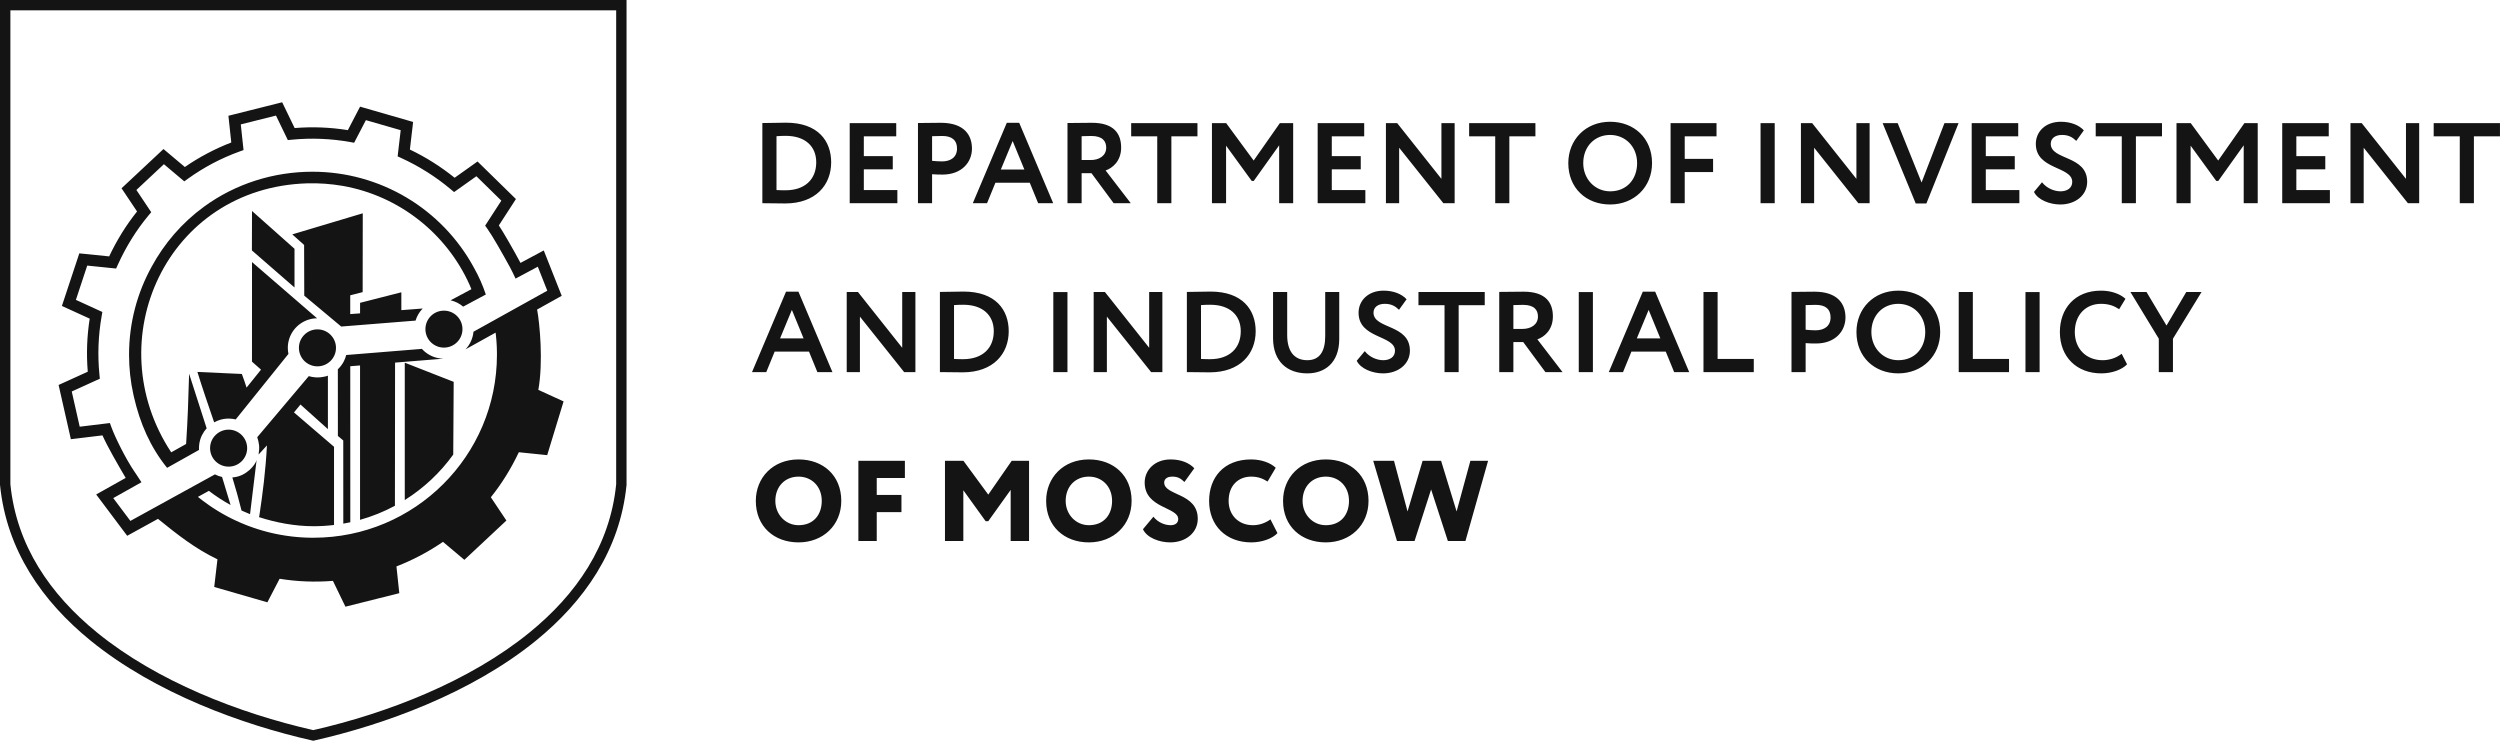
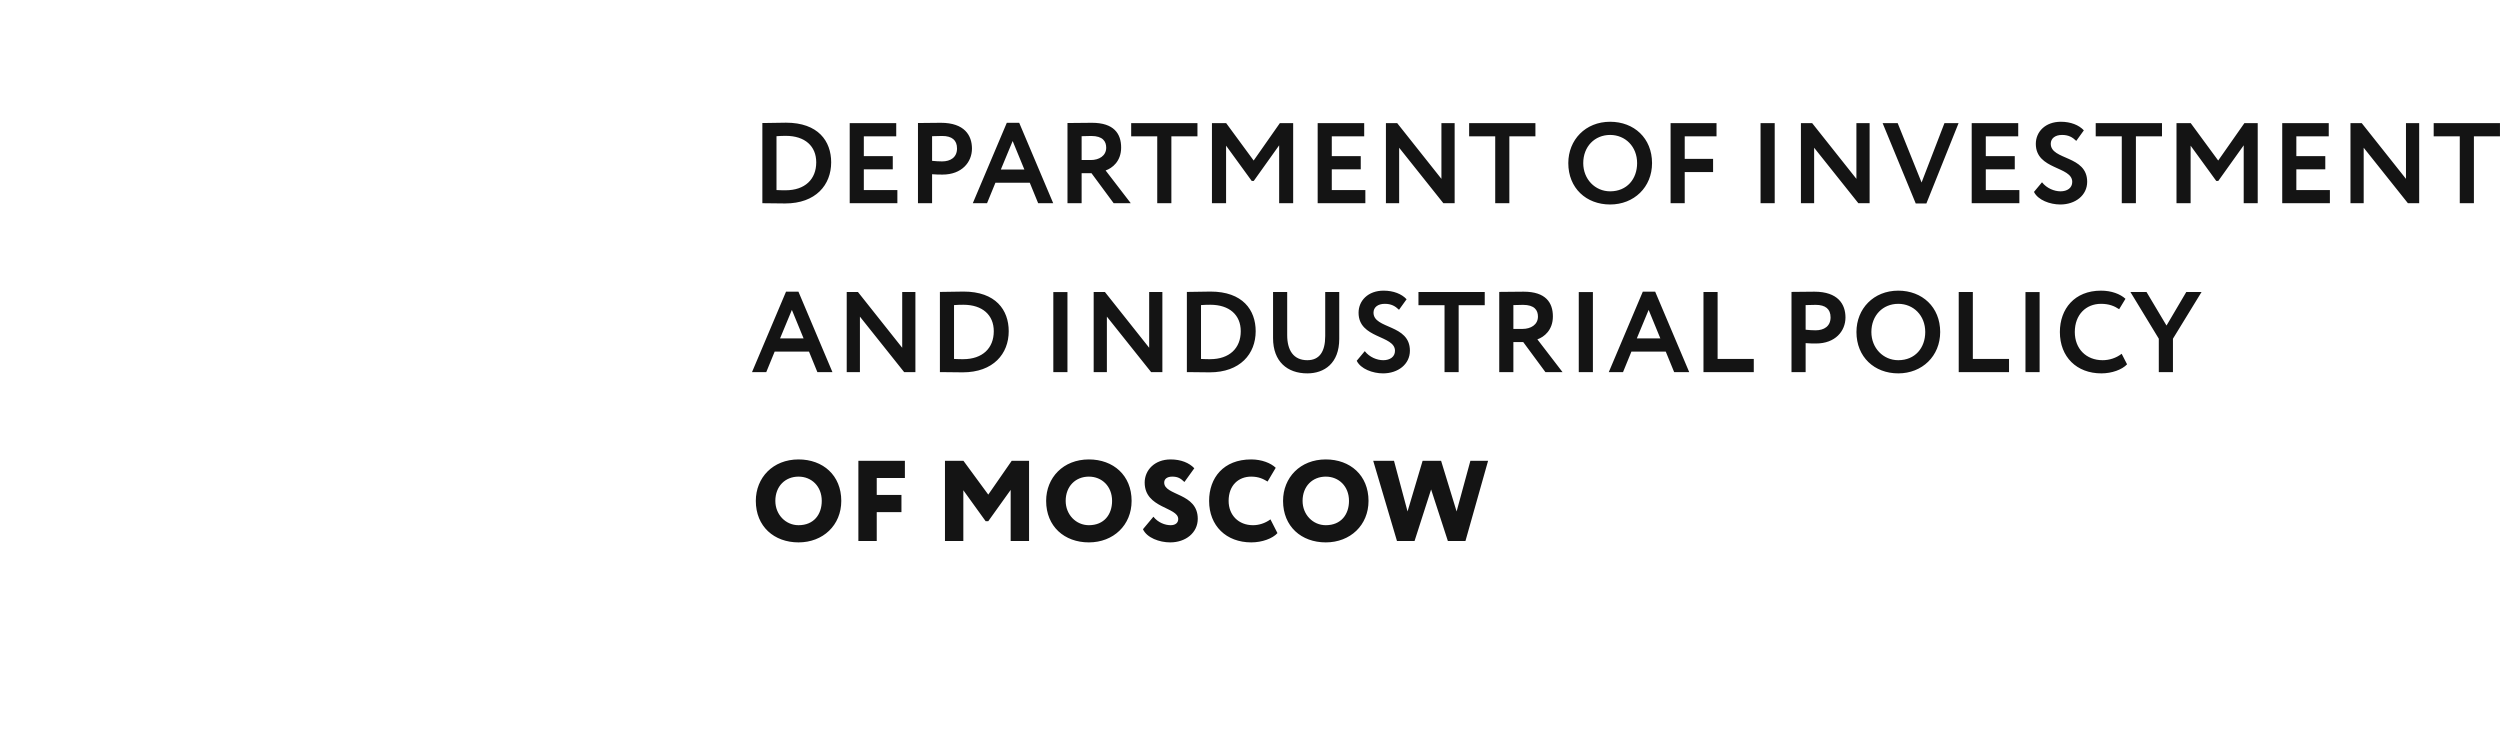
<svg xmlns="http://www.w3.org/2000/svg" width="162" height="48" viewBox="0 0 162 48" fill="none">
-   <path d="M20.299 47.312C25.13 46.209 30.426 44.147 34.302 40.995C37.346 38.52 39.53 35.362 39.928 31.382V0.671H0.673V31.382C1.072 35.362 3.254 38.52 6.298 40.996C10.173 44.147 15.469 46.211 20.299 47.312ZM20.199 47.977C15.738 46.965 10.074 44.932 5.874 41.515C2.748 38.973 0.431 35.667 0.004 31.45L0 31.415V0H40.6V31.415L40.597 31.45C40.17 35.667 37.852 38.973 34.727 41.515C30.525 44.932 24.861 46.965 20.4 47.977L20.299 48L20.199 47.977Z" fill="#141414" />
-   <path d="M29.617 20.48C29.399 20.263 29.099 20.13 28.767 20.13C28.435 20.13 28.135 20.263 27.918 20.48C27.701 20.697 27.567 20.997 27.567 21.328C27.567 21.659 27.701 21.959 27.917 22.174C28.135 22.391 28.435 22.525 28.767 22.525C29.099 22.525 29.399 22.391 29.617 22.174C29.834 21.959 29.968 21.659 29.968 21.328C29.968 20.997 29.833 20.697 29.617 20.48ZM21.42 21.694C21.203 21.477 20.902 21.343 20.571 21.343C20.239 21.343 19.939 21.477 19.721 21.694C19.504 21.911 19.37 22.21 19.37 22.541C19.37 22.873 19.504 23.172 19.72 23.389C19.939 23.604 20.239 23.739 20.571 23.739C20.902 23.739 21.203 23.604 21.42 23.389C21.638 23.172 21.772 22.873 21.772 22.541C21.772 22.21 21.637 21.911 21.42 21.694ZM15.664 28.194C15.446 27.977 15.146 27.841 14.814 27.841C14.483 27.841 14.182 27.977 13.966 28.194C13.748 28.41 13.613 28.709 13.613 29.04C13.613 29.371 13.748 29.671 13.964 29.887C14.182 30.104 14.483 30.238 14.814 30.238C15.146 30.238 15.446 30.104 15.664 29.887C15.881 29.671 16.016 29.371 16.016 29.04C16.016 28.709 15.88 28.41 15.664 28.194ZM19.084 16.12V18.629L16.323 16.227L16.33 13.672L19.084 16.12ZM26.229 32.403V23.502L29.399 24.744L29.37 29.456C28.526 30.63 27.459 31.632 26.229 32.403ZM15.977 25.117L16.914 23.953L16.328 23.434L16.33 16.982L20.547 20.626L20.522 20.627L20.498 20.627L20.474 20.628H20.473L20.45 20.629H20.449L20.426 20.631H20.425L20.402 20.633H20.401L20.378 20.635H20.377L20.354 20.638H20.353L20.331 20.641H20.329L20.307 20.643H20.305L20.283 20.647H20.283L20.26 20.65H20.259L20.237 20.654H20.236L20.213 20.659L20.212 20.659L20.19 20.664H20.189L20.167 20.668H20.167L20.145 20.673L20.143 20.674L20.121 20.678H20.12L20.098 20.684H20.098L20.076 20.69L20.053 20.697H20.053L20.031 20.703H20.03L20.009 20.709L20.008 20.709L19.986 20.716L19.986 20.716L19.964 20.723V20.724L19.942 20.73H19.941L19.92 20.739H19.919L19.898 20.747H19.898L19.877 20.755H19.876L19.855 20.763H19.855L19.834 20.771V20.772L19.813 20.78L19.812 20.781L19.791 20.79L19.771 20.799H19.77L19.75 20.809H19.75L19.73 20.819L19.729 20.819L19.709 20.829V20.829L19.688 20.839H19.687L19.667 20.85L19.648 20.86L19.647 20.861L19.628 20.872H19.627L19.609 20.884H19.608L19.588 20.895L19.569 20.907L19.55 20.919H19.549L19.511 20.943L19.492 20.956H19.492L19.473 20.969L19.455 20.982L19.436 20.995L19.418 21.009H19.418L19.4 21.022L19.382 21.036L19.365 21.05L19.364 21.051L19.347 21.064L19.295 21.109L19.262 21.139V21.14L19.245 21.155L19.229 21.171L19.213 21.186L19.198 21.201L19.197 21.203L19.183 21.216L19.18 21.219L19.17 21.231L19.165 21.236L19.156 21.246L19.149 21.253L19.142 21.262L19.134 21.271L19.128 21.276L19.119 21.288L19.114 21.293L19.104 21.305L19.101 21.308L19.088 21.323L19.087 21.324L19.074 21.34L19.061 21.356L19.049 21.372L19.046 21.377L19.032 21.395L19.024 21.406L19.018 21.414L19.012 21.422L19.004 21.432L18.999 21.439L18.992 21.451L18.988 21.456L18.978 21.47L18.976 21.474L18.965 21.489L18.965 21.49L18.953 21.508H18.953L18.943 21.525L18.94 21.529L18.931 21.543L18.928 21.547L18.92 21.561L18.917 21.567L18.91 21.579L18.899 21.596L18.894 21.608L18.89 21.615L18.882 21.628L18.88 21.633L18.871 21.648L18.87 21.652L18.86 21.669L18.85 21.689V21.69L18.842 21.707L18.84 21.711L18.832 21.726L18.829 21.731L18.824 21.746L18.798 21.802L18.792 21.817L18.79 21.822L18.768 21.881L18.767 21.883L18.76 21.9L18.736 21.971L18.734 21.981C18.719 22.028 18.706 22.077 18.695 22.125L18.694 22.132L18.688 22.166L18.685 22.179L18.683 22.189C18.678 22.216 18.673 22.245 18.669 22.273L18.666 22.294L18.663 22.321L18.661 22.339L18.66 22.345L18.659 22.36L18.658 22.369L18.657 22.381L18.656 22.381C18.652 22.434 18.65 22.488 18.65 22.541C18.65 22.676 18.664 22.807 18.691 22.933L15.274 27.179C15.135 27.145 14.989 27.127 14.839 27.124H14.782L14.774 27.125H14.766L14.757 27.125H14.748L14.741 27.126H14.732L14.724 27.127H14.717L14.708 27.127L14.704 27.128H14.699L14.692 27.129H14.684L14.676 27.129L14.673 27.13H14.668L14.659 27.131H14.652L14.643 27.132H14.64L14.635 27.133H14.625L14.619 27.134L14.611 27.135H14.609L14.603 27.137L14.594 27.137L14.58 27.139L14.572 27.139L14.563 27.141H14.563L14.548 27.143H14.547L14.539 27.144H14.533L14.531 27.145L14.524 27.146L14.517 27.147H14.516L14.508 27.149L14.502 27.15H14.5L14.492 27.151L14.484 27.153L14.476 27.154L14.472 27.155H14.468L14.461 27.157L14.453 27.158L14.445 27.16L14.441 27.161L14.438 27.162L14.43 27.163L14.426 27.164L14.422 27.165L14.414 27.167H14.411L14.406 27.168L14.399 27.17L14.391 27.172L14.383 27.174H14.381L14.375 27.175L14.368 27.177H14.366L14.36 27.179L14.345 27.182L14.337 27.184H14.336L14.329 27.187L14.322 27.188L14.314 27.191L14.307 27.192L14.306 27.192C14.155 27.234 14.011 27.293 13.877 27.368C13.491 26.243 13.114 25.145 12.792 24.101L15.671 24.233C15.781 24.52 15.883 24.816 15.977 25.117ZM8.674 25.702L8.643 25.562C8.459 24.732 8.362 23.87 8.362 22.986C8.362 20.923 8.891 18.983 9.821 17.293C10.644 15.772 11.797 14.429 13.229 13.387C15.272 11.899 17.736 11.128 20.252 11.128C24.62 11.128 28.633 13.51 30.717 17.356C31.045 17.944 31.274 18.468 31.482 19.084L30.014 19.87C29.784 19.673 29.505 19.531 29.2 19.46L30.547 18.739C30.492 18.608 30.437 18.473 30.42 18.436C28.932 15.135 25.877 12.69 22.2 12.044C21.453 11.916 20.688 11.86 19.915 11.88C10.793 12.151 6.307 22.049 11.095 29.311L12.06 28.77C12.159 27.277 12.214 25.753 12.254 24.217C12.632 25.406 13.014 26.582 13.391 27.755C13.273 27.884 13.173 28.031 13.094 28.19L13.09 28.196L13.088 28.202L13.083 28.21L13.082 28.214L13.076 28.226L13.07 28.238L13.069 28.242L13.065 28.25L13.061 28.257L13.059 28.263L13.055 28.272L13.053 28.275L13.049 28.288H13.048L13.043 28.3L13.041 28.303L13.035 28.319L13.033 28.324L13.028 28.335L13.028 28.337L13.023 28.35L13.018 28.362L13.016 28.366L13.013 28.374L13.01 28.381L13.008 28.388L13.003 28.401L12.999 28.414L12.995 28.427L12.993 28.43L12.991 28.439L12.988 28.447L12.986 28.451L12.983 28.463L12.982 28.464L12.978 28.478V28.479L12.974 28.491L12.973 28.496L12.97 28.504L12.968 28.512L12.967 28.517L12.964 28.529L12.963 28.53L12.959 28.544L12.959 28.545L12.956 28.556L12.955 28.561L12.95 28.578L12.949 28.583L12.946 28.595V28.596L12.943 28.61L12.943 28.611L12.94 28.623L12.939 28.629L12.934 28.645L12.934 28.65L12.931 28.663L12.931 28.664L12.929 28.677L12.928 28.68L12.925 28.692L12.925 28.697L12.924 28.705L12.921 28.714C12.904 28.819 12.894 28.929 12.894 29.04C12.894 29.079 12.895 29.117 12.897 29.155L10.828 30.316C9.737 28.966 9.067 27.422 8.674 25.702ZM22.434 23.005L27.34 22.607C27.363 22.633 27.385 22.657 27.409 22.682C27.75 23.022 28.22 23.235 28.738 23.242L25.6 23.497L25.591 32.774C24.881 33.156 24.124 33.464 23.331 33.686L23.331 23.681L22.697 23.732L22.7 33.843C22.549 33.875 22.398 33.904 22.246 33.932L22.243 28.541L21.895 28.25L21.892 23.929L21.928 23.895C21.963 23.861 21.997 23.824 22.028 23.786H22.028L22.052 23.759L22.054 23.755L22.058 23.751C22.115 23.682 22.168 23.607 22.214 23.531L22.215 23.529L22.221 23.52V23.519L22.228 23.507L22.241 23.486L22.242 23.483L22.255 23.461L22.256 23.46L22.26 23.451L22.264 23.444L22.273 23.426L22.275 23.422L22.278 23.418L22.281 23.411L22.282 23.409L22.286 23.4L22.287 23.398L22.291 23.391C22.352 23.27 22.401 23.14 22.434 23.005ZM16.756 29.455C16.838 28.941 16.786 28.7 16.669 28.331L20.01 24.373C20.145 24.415 20.285 24.441 20.43 24.451H20.432L20.434 24.452H20.441L20.444 24.453H20.454L20.456 24.453H20.458L20.461 24.454H20.474L20.476 24.454H20.478L20.48 24.455H20.502L20.504 24.456H20.509L20.511 24.456H20.551L20.552 24.457H20.588L20.594 24.456H20.63L20.641 24.455H20.659L20.664 24.454L20.665 24.454H20.678L20.688 24.453H20.7L20.701 24.452H20.705L20.711 24.451H20.717L20.722 24.451H20.725L20.728 24.45L20.733 24.45H20.74L20.746 24.449L20.748 24.448H20.752L20.757 24.448H20.759L20.762 24.447H20.771L20.774 24.446L20.78 24.446H20.782L20.786 24.445L20.791 24.444L20.797 24.443H20.802L20.806 24.442H20.808L20.815 24.441L20.817 24.441L20.825 24.439L20.828 24.438H20.831L20.837 24.438L20.841 24.437L20.86 24.435L20.865 24.434H20.871L20.875 24.433H20.876L20.882 24.432L20.886 24.431H20.888L20.893 24.43L20.897 24.429H20.899L20.909 24.427H20.91L20.915 24.426L20.92 24.425L20.922 24.424L20.931 24.423H20.933L20.938 24.422C21.06 24.398 21.135 24.392 21.248 24.345V27.807L19.471 26.213L19.05 26.726L21.645 28.951V34.019C21.207 34.072 20.763 34.099 20.312 34.099C19.106 34.099 17.872 33.863 16.784 33.51C16.792 33.474 16.804 33.434 16.809 33.397C17.022 31.984 17.216 30.465 17.297 28.864L16.756 29.455ZM16.203 33.318C16.012 33.242 15.837 33.167 15.651 33.082C15.476 32.372 15.275 31.656 15.056 30.94L15.076 30.938L15.117 30.931C15.969 30.859 16.547 30.12 16.627 29.817L16.203 33.318ZM12.824 32.198C12.923 32.278 13.022 32.356 13.123 32.432L13.125 32.434C13.265 32.54 13.408 32.643 13.553 32.743L13.568 32.754L13.576 32.76C13.647 32.808 13.719 32.857 13.791 32.904L13.795 32.907L13.9 32.973L13.91 32.981L14.009 33.043L14.026 33.054L14.118 33.111L14.143 33.126L14.261 33.196L14.341 33.243L14.379 33.266L14.453 33.308L14.499 33.333L14.509 33.339L14.6 33.389L14.619 33.4L14.68 33.433L14.74 33.465L14.795 33.495L14.862 33.529L14.911 33.553L14.985 33.592L14.991 33.594L15.079 33.637L15.109 33.652L15.143 33.669L15.233 33.712C15.317 33.751 15.4 33.789 15.485 33.827L15.498 33.833L15.611 33.882L15.617 33.885L15.739 33.935H15.739L15.859 33.985L15.867 33.989L15.98 34.034L15.997 34.04L16.103 34.081L16.126 34.089L16.226 34.126L16.257 34.137L16.349 34.17L16.388 34.184L16.414 34.193L16.52 34.228L16.599 34.255L16.725 34.295L16.786 34.314L16.851 34.335L16.92 34.355L17.04 34.391L17.067 34.398C17.148 34.421 17.229 34.442 17.311 34.464L17.327 34.468L17.361 34.477L17.463 34.503L17.489 34.509L17.6 34.535L17.619 34.54L17.737 34.567L17.749 34.569L17.876 34.596L17.88 34.597L18.011 34.623L18.015 34.624L18.143 34.648L18.155 34.651L18.275 34.672L18.295 34.675L18.407 34.693L18.436 34.699L18.541 34.714L18.577 34.72L18.608 34.724L18.711 34.738L18.719 34.739L18.808 34.751L18.822 34.753L18.927 34.766L18.943 34.767L19.004 34.774L19.078 34.782L19.106 34.785L19.207 34.794L19.213 34.795L19.291 34.802L19.311 34.804L19.415 34.812L19.436 34.813L19.486 34.817L19.581 34.823L19.622 34.825L19.726 34.831L19.76 34.833L19.872 34.837L19.971 34.84L20.018 34.842H20.034L20.165 34.844H20.173L20.312 34.845C26.879 34.845 32.202 29.536 32.202 22.986V22.941L32.201 22.928V22.869L32.201 22.85V22.839L32.2 22.828V22.781L32.2 22.76V22.752L32.199 22.737V22.715L32.197 22.693V22.664L32.197 22.647L32.196 22.635V22.625L32.196 22.606L32.195 22.602V22.58L32.194 22.576V22.548L32.194 22.534L32.193 22.519L32.192 22.512L32.192 22.49V22.489L32.191 22.467V22.459L32.19 22.444L32.189 22.431V22.422L32.187 22.401V22.4L32.186 22.377V22.372L32.185 22.355V22.344L32.182 22.315V22.31L32.181 22.287V22.285L32.18 22.265V22.256L32.179 22.242L32.177 22.227V22.221L32.176 22.198L32.174 22.176L32.174 22.169L32.172 22.154L32.172 22.14L32.171 22.131L32.17 22.111V22.109L32.168 22.086L32.167 22.082L32.166 22.064L32.166 22.054L32.165 22.042L32.164 22.025L32.162 22.02L32.161 21.997V21.996L32.159 21.975V21.968L32.157 21.953L32.156 21.939L32.155 21.931L32.153 21.91V21.909L32.151 21.886L32.151 21.881L32.149 21.865L32.148 21.852L32.147 21.841L32.145 21.824L32.145 21.82L32.143 21.798L32.142 21.795L32.141 21.776L32.14 21.767L32.138 21.753L32.137 21.738L32.136 21.731L32.133 21.71L32.13 21.688V21.681L32.129 21.665L32.126 21.644L32.124 21.624V21.621L32.121 21.599V21.595L32.118 21.577L32.116 21.555L32.115 21.554L30.168 22.636C30.453 22.332 30.641 21.936 30.681 21.496L35.464 18.837L34.85 17.282L33.408 18.053C33.307 17.827 33.198 17.607 33.08 17.383L33.082 17.382C32.809 16.884 32.534 16.387 32.249 15.897C31.995 15.461 31.747 15.055 31.583 14.826L31.437 14.623L31.573 14.412L32.486 13.002L30.87 11.42L29.657 12.282L29.425 12.447L29.206 12.264C28.722 11.858 28.21 11.484 27.675 11.146C27.138 10.807 26.581 10.505 26.011 10.245L25.767 10.133L25.797 9.868L25.965 8.436L23.71 7.785L23.073 9.01L22.948 9.25L22.68 9.201C22.068 9.092 21.439 9.023 20.799 8.998C20.17 8.973 19.538 8.991 18.909 9.052L18.652 9.077L18.541 8.847L17.883 7.489L15.603 8.061L15.75 9.437L15.782 9.724L15.51 9.822C14.909 10.041 14.331 10.297 13.781 10.587C13.222 10.883 12.685 11.217 12.173 11.585L11.941 11.752L11.72 11.566L10.621 10.64L8.838 12.31L9.647 13.522L9.8 13.751L9.623 13.961C9.224 14.44 8.862 14.944 8.535 15.47C8.198 16.011 7.897 16.576 7.633 17.16L7.525 17.401L7.26 17.374L5.652 17.21L4.918 19.432L6.375 20.098L6.633 20.216L6.585 20.494C6.477 21.112 6.409 21.742 6.385 22.381C6.362 23.008 6.38 23.642 6.444 24.278L6.47 24.541L6.23 24.649L4.649 25.368L5.165 27.65L6.83 27.448L7.122 27.413L7.221 27.687C7.45 28.315 8.13 29.714 8.754 30.627L8.756 30.625L8.84 30.752L8.855 30.773C8.858 30.777 8.86 30.782 8.863 30.786L9.167 31.25L7.339 32.276L8.449 33.755L13.928 30.74C14.072 30.815 14.227 30.872 14.39 30.909L14.434 31.052L14.442 31.081L14.451 31.11L14.46 31.137L14.468 31.165L14.486 31.222L14.494 31.25C14.646 31.74 14.795 32.231 14.941 32.724C14.448 32.453 13.979 32.146 13.535 31.807L12.824 32.198ZM34.805 20.057C34.974 20.969 35.211 23.449 34.884 25.264L36.52 26.011L35.458 29.493L33.62 29.305C33.37 29.834 33.091 30.349 32.783 30.843C32.485 31.321 32.16 31.782 31.807 32.222L32.641 33.471L32.815 33.73L32.586 33.944L30.331 36.054L30.091 36.277L29.839 36.066L28.704 35.111C28.24 35.43 27.753 35.727 27.243 35.995C26.741 36.26 26.224 36.496 25.69 36.703L25.84 38.117L25.875 38.438L22.384 39.313L22.253 39.043L21.574 37.64C20.987 37.687 20.406 37.699 19.836 37.676C19.262 37.654 18.688 37.596 18.119 37.504L17.465 38.762L17.327 39.03L13.882 38.035L13.918 37.725L14.091 36.243C12.624 35.541 11.475 34.623 10.237 33.622L8.242 34.719L6.233 32.042L6.602 31.834L8.145 30.968C7.653 30.135 6.965 28.946 6.64 28.212L4.924 28.42L4.591 28.46L4.519 28.136L3.863 25.238L3.797 24.946L4.069 24.822L5.687 24.087C5.639 23.505 5.626 22.926 5.647 22.354C5.668 21.78 5.725 21.21 5.812 20.648L4.31 19.962L4.011 19.825L4.114 19.514L5.046 16.699L5.139 16.418L5.433 16.447L7.074 16.614C7.323 16.087 7.602 15.573 7.908 15.08C8.205 14.604 8.529 14.143 8.881 13.704L8.049 12.459L7.876 12.2L8.105 11.986L10.356 9.88L10.594 9.657L10.846 9.869L11.978 10.822C12.441 10.502 12.928 10.207 13.437 9.939C13.936 9.674 14.454 9.439 14.987 9.233L14.835 7.821L14.801 7.502L15.112 7.424L17.993 6.701L18.285 6.627L18.415 6.897L19.093 8.297C19.68 8.25 20.259 8.238 20.828 8.261C21.401 8.284 21.973 8.341 22.541 8.433L23.194 7.177L23.333 6.911L23.623 6.995L26.47 7.816L26.769 7.903L26.734 8.212L26.561 9.691C27.084 9.941 27.587 10.219 28.07 10.525C28.551 10.828 29.016 11.161 29.46 11.519L30.693 10.643L30.944 10.464L31.166 10.681L33.218 12.689L33.432 12.899L33.269 13.151L32.325 14.608C32.485 14.851 32.684 15.181 32.887 15.53C33.205 16.076 33.533 16.668 33.728 17.036L35.236 16.229L36.399 19.169L34.805 20.057ZM18.939 15.188L23.507 13.822L23.5 18.93L22.695 19.136V20.354L23.332 20.305L23.333 19.623L26.007 18.94V20.098L27.391 19.991C27.179 20.209 27.018 20.476 26.928 20.775L22.111 21.16L19.716 19.158L19.706 15.872L18.939 15.188Z" fill="#141414" />
  <path d="M96.428 29.86H95.281L94.388 33.142L93.383 29.86H92.185L91.209 33.142L90.331 29.86H88.984L90.524 35.057H91.663L92.736 31.716L93.822 35.057H94.961L96.428 29.86ZM84.407 32.458C84.407 31.509 85.047 30.885 85.911 30.885C86.752 30.885 87.415 31.509 87.415 32.458C87.415 33.335 86.902 34.033 85.911 34.033C85.076 34.033 84.407 33.349 84.407 32.458ZM83.142 32.458C83.142 34.114 84.326 35.147 85.911 35.147C87.496 35.147 88.68 34.033 88.68 32.458C88.68 30.803 87.496 29.771 85.911 29.771C84.251 29.771 83.142 30.951 83.142 32.458ZM82.325 33.654C81.975 33.914 81.565 34.033 81.194 34.033C80.256 34.033 79.615 33.38 79.615 32.458C79.615 31.434 80.27 30.885 81.074 30.885C81.565 30.885 81.856 31.034 82.139 31.204L82.667 30.313C82.354 30.009 81.766 29.771 81.074 29.771C79.28 29.771 78.35 30.966 78.35 32.458C78.35 34.077 79.466 35.147 81.082 35.147C81.788 35.147 82.467 34.894 82.779 34.545L82.325 33.654ZM76.349 33.632C76.349 33.877 76.171 34.033 75.858 34.033C75.493 34.033 75.039 33.862 74.741 33.483L74.064 34.293C74.317 34.849 75.129 35.147 75.828 35.147C76.833 35.147 77.615 34.523 77.615 33.617C77.615 31.924 75.44 32.132 75.44 31.271C75.44 31.034 75.634 30.885 75.962 30.885C76.349 30.885 76.52 31.018 76.751 31.233L77.391 30.343C77.063 29.994 76.528 29.771 75.858 29.771C74.815 29.771 74.175 30.469 74.175 31.271C74.175 32.948 76.349 32.852 76.349 33.632ZM69.056 32.458C69.056 31.509 69.696 30.885 70.559 30.885C71.4 30.885 72.063 31.509 72.063 32.458C72.063 33.335 71.549 34.033 70.559 34.033C69.726 34.033 69.056 33.349 69.056 32.458ZM67.79 32.458C67.79 34.114 68.973 35.147 70.559 35.147C72.145 35.147 73.328 34.033 73.328 32.458C73.328 30.803 72.145 29.771 70.559 29.771C68.898 29.771 67.79 30.951 67.79 32.458ZM61.234 35.057H62.424V31.768L63.869 33.773H64.04L65.491 31.746V35.057H66.683V29.86H65.559L64.04 32.051L62.431 29.86H61.234V35.057ZM55.623 35.057H56.813V33.186H58.414V32.072H56.813V30.974H58.637V29.86H55.623V35.057ZM50.242 32.458C50.242 31.509 50.883 30.885 51.745 30.885C52.587 30.885 53.25 31.509 53.25 32.458C53.25 33.335 52.736 34.033 51.745 34.033C50.912 34.033 50.242 33.349 50.242 32.458ZM48.977 32.458C48.977 34.114 50.16 35.147 51.745 35.147C53.332 35.147 54.515 34.033 54.515 32.458C54.515 30.803 53.332 29.771 51.745 29.771C50.086 29.771 48.977 30.951 48.977 32.458ZM142.66 18.923H141.67L140.39 21.096L139.095 18.923H138.052L139.89 21.948V24.113H140.807V21.948L142.66 18.923ZM137.484 22.925C137.127 23.2 136.688 23.341 136.248 23.341C135.184 23.341 134.447 22.599 134.447 21.514C134.447 20.386 135.176 19.688 136.144 19.688C136.665 19.688 137.008 19.829 137.321 20.037L137.73 19.362C137.387 19.05 136.822 18.834 136.144 18.834C134.425 18.834 133.48 20.023 133.48 21.514C133.48 23.133 134.573 24.195 136.167 24.195C136.844 24.195 137.506 23.957 137.834 23.608L137.484 22.925ZM131.251 24.113H132.167V18.924H131.251V24.113ZM126.925 24.113H130.185V23.26H127.84V18.923H126.925V24.113ZM121.265 21.514C121.265 20.438 122.009 19.688 123.007 19.688C123.989 19.688 124.756 20.438 124.756 21.514C124.756 22.54 124.101 23.341 123.007 23.341C122.032 23.341 121.265 22.554 121.265 21.514ZM120.298 21.514C120.298 23.133 121.459 24.195 123.007 24.195C124.555 24.195 125.724 23.074 125.724 21.514C125.724 19.896 124.555 18.834 123.007 18.834C121.406 18.834 120.298 20.007 120.298 21.514ZM117.66 19.755C118.285 19.755 118.621 20.023 118.621 20.564C118.621 21.144 118.196 21.404 117.653 21.404C117.444 21.404 117.22 21.388 117.005 21.366V19.77C117.25 19.762 117.474 19.755 117.66 19.755ZM117.005 24.113V22.235C117.229 22.258 117.527 22.258 117.682 22.258C118.925 22.258 119.587 21.455 119.587 20.572C119.587 19.718 119.104 18.901 117.571 18.901C117.206 18.901 116.379 18.916 116.089 18.916V24.113H117.005ZM110.385 24.113H113.645V23.26H111.301V18.923H110.385V24.113ZM106.832 20.081L107.591 21.93H106.065L106.832 20.081ZM104.249 24.113H105.172L105.716 22.784H107.941L108.485 24.113H109.461L107.256 18.901H106.453L104.249 24.113ZM102.304 24.113H103.22V18.924H102.304V24.113ZM98.692 19.755C99.436 19.755 99.659 20.104 99.659 20.513C99.659 21.046 99.191 21.314 98.662 21.314H98.067V19.77C98.312 19.762 98.521 19.755 98.692 19.755ZM98.067 24.113V22.168H98.707L100.143 24.113H101.252L99.622 21.99C100.054 21.841 100.627 21.395 100.627 20.505C100.627 19.607 100.159 18.901 98.737 18.901C98.587 18.901 97.441 18.916 97.151 18.916V24.113H98.067ZM91.916 19.777H93.606V24.113H94.521V19.777H96.211V18.923H91.916V19.777ZM90.395 22.732C90.395 23.126 90.067 23.341 89.635 23.341C89.234 23.341 88.742 23.148 88.437 22.754L87.916 23.378C88.169 23.905 88.951 24.195 89.62 24.195C90.596 24.195 91.362 23.601 91.362 22.725C91.362 20.995 89.003 21.336 89.003 20.26C89.003 19.918 89.278 19.688 89.733 19.688C90.15 19.688 90.402 19.829 90.656 20.074L91.147 19.392C90.834 19.05 90.299 18.834 89.658 18.834C88.645 18.834 88.035 19.488 88.035 20.267C88.035 21.96 90.395 21.707 90.395 22.732ZM86.783 18.923H85.874V21.777C85.874 22.785 85.502 23.341 84.714 23.341C83.812 23.341 83.41 22.689 83.41 21.719V18.923H82.494V21.911C82.494 23.43 83.418 24.195 84.714 24.195C85.808 24.195 86.783 23.549 86.783 21.962V18.923ZM78.428 19.748C79.672 19.748 80.401 20.416 80.401 21.462C80.401 22.561 79.672 23.275 78.413 23.275C78.287 23.275 78.079 23.275 77.825 23.26V19.77C78.034 19.755 78.213 19.748 78.428 19.748ZM76.909 24.113H77.014C77.49 24.113 78.07 24.128 78.383 24.128C80.371 24.128 81.368 22.925 81.368 21.462C81.368 20.089 80.527 18.894 78.443 18.894C78.063 18.894 77.319 18.916 77.007 18.916H76.909V24.113ZM75.322 24.113V18.923H74.466V22.535L71.6 18.923H70.87V24.113H71.726V20.518L74.593 24.113H75.322ZM68.255 24.113H69.171V18.924H68.255V24.113ZM62.424 19.748C63.668 19.748 64.397 20.416 64.397 21.462C64.397 22.561 63.668 23.275 62.41 23.275C62.282 23.275 62.074 23.275 61.821 23.26V19.77C62.03 19.755 62.21 19.748 62.424 19.748ZM60.906 24.113H61.01C61.487 24.113 62.067 24.128 62.38 24.128C64.368 24.128 65.365 22.925 65.365 21.462C65.365 20.089 64.524 18.894 62.44 18.894C62.06 18.894 61.316 18.916 61.003 18.916H60.906V24.113ZM59.318 24.113V18.923H58.463V22.535L55.596 18.923H54.867V24.113H55.723V20.518L58.589 24.113H59.318ZM51.314 20.081L52.073 21.93H50.547L51.314 20.081ZM48.73 24.113H49.654L50.198 22.784H52.423L52.966 24.113H53.942L51.739 18.901H50.934L48.73 24.113ZM157.703 8.833H159.393V13.169H160.309V8.833H161.998V7.98H157.703V8.833ZM156.763 13.169V7.98H155.907V11.59L153.041 7.98H152.311V13.169H153.167V9.573L156.033 13.169H156.763ZM147.888 13.169H150.977V12.316H148.803V10.972H150.679V10.118H148.803V8.833H150.903V7.98H147.888V13.169ZM141.037 13.169H141.952V9.439L143.612 11.723H143.746L145.392 9.417V13.169H146.3V7.98H145.436L143.739 10.403L141.96 7.98H141.037V13.169ZM135.802 8.833H137.491V13.169H138.407V8.833H140.097V7.98H135.802V8.833ZM134.281 11.788C134.281 12.181 133.953 12.398 133.522 12.398C133.12 12.398 132.628 12.204 132.322 11.811L131.802 12.435C132.055 12.961 132.837 13.251 133.507 13.251C134.482 13.251 135.249 12.657 135.249 11.781C135.249 10.051 132.889 10.393 132.889 9.316C132.889 8.975 133.164 8.744 133.619 8.744C134.035 8.744 134.289 8.885 134.542 9.13L135.033 8.447C134.72 8.106 134.184 7.89 133.545 7.89C132.531 7.89 131.921 8.544 131.921 9.323C131.921 11.016 134.281 10.763 134.281 11.788ZM127.766 13.169H130.855V12.316H128.68V10.972H130.557V10.118H128.68V8.833H130.781V7.98H127.766V13.169ZM126.915 7.98H126L124.518 11.826L122.97 7.98H121.994L124.139 13.184H124.83L126.915 7.98ZM121.151 13.169V7.98H120.295V11.59L117.429 7.98H116.7V13.169H117.556V9.573L120.422 13.169H121.151ZM114.084 13.169H115.001V7.98H114.084V13.169ZM108.254 13.169H109.17V11.149H111.008V10.296H109.17V8.833H111.231V7.98H108.254V13.169ZM102.594 10.571C102.594 9.494 103.339 8.744 104.336 8.744C105.318 8.744 106.085 9.494 106.085 10.571C106.085 11.595 105.43 12.398 104.336 12.398C103.361 12.398 102.594 11.61 102.594 10.571ZM101.626 10.571C101.626 12.19 102.788 13.251 104.336 13.251C105.885 13.251 107.053 12.13 107.053 10.571C107.053 8.952 105.885 7.89 104.336 7.89C102.736 7.89 101.626 9.064 101.626 10.571ZM95.2 8.833H96.89V13.169H97.806V8.833H99.495V7.98H95.2V8.833ZM94.261 13.169V7.98H93.404V11.59L90.539 7.98H89.808V13.169H90.665V9.573L93.531 13.169H94.261ZM85.385 13.169H88.475V12.316H86.3V10.972H88.177V10.118H86.3V8.833H88.4V7.98H85.385V13.169ZM78.534 13.169H79.45V9.439L81.11 11.723H81.244L82.889 9.417V13.169H83.797V7.98H82.934L81.237 10.403L79.457 7.98H78.534V13.169ZM73.3 8.833H74.989V13.169H75.905V8.833H77.595V7.98H73.3V8.833ZM70.714 8.811C71.458 8.811 71.682 9.16 71.682 9.568C71.682 10.103 71.213 10.37 70.684 10.37H70.089V8.826C70.334 8.818 70.543 8.811 70.714 8.811ZM70.089 13.169V11.224H70.729L72.166 13.169H73.275L71.644 11.046C72.076 10.897 72.65 10.452 72.65 9.561C72.65 8.662 72.181 7.957 70.759 7.957C70.61 7.957 69.464 7.972 69.173 7.972V13.169H70.089ZM65.62 9.138L66.38 10.987H64.854L65.62 9.138ZM63.037 13.169H63.96L64.504 11.84H66.729L67.273 13.169H68.248L66.044 7.957H65.241L63.037 13.169ZM61.055 8.811C61.68 8.811 62.015 9.078 62.015 9.621C62.015 10.199 61.59 10.459 61.048 10.459C60.839 10.459 60.615 10.444 60.399 10.422V8.826C60.646 8.818 60.869 8.811 61.055 8.811ZM60.399 13.169V11.29C60.623 11.313 60.921 11.313 61.077 11.313C62.321 11.313 62.983 10.511 62.983 9.628C62.983 8.774 62.499 7.957 60.965 7.957C60.601 7.957 59.775 7.972 59.484 7.972V13.169H60.399ZM55.061 13.169H58.15V12.316H55.976V10.972H57.852V10.118H55.976V8.833H58.076V7.98H55.061V13.169ZM50.919 8.803C52.163 8.803 52.892 9.472 52.892 10.518C52.892 11.618 52.163 12.33 50.905 12.33C50.778 12.33 50.57 12.33 50.317 12.316V8.826C50.525 8.811 50.703 8.803 50.919 8.803ZM49.401 13.169H49.505C49.981 13.169 50.562 13.184 50.875 13.184C52.863 13.184 53.86 11.982 53.86 10.518C53.86 9.146 53.019 7.95 50.934 7.95C50.555 7.95 49.81 7.972 49.497 7.972H49.401V13.169Z" fill="#141414" />
</svg>